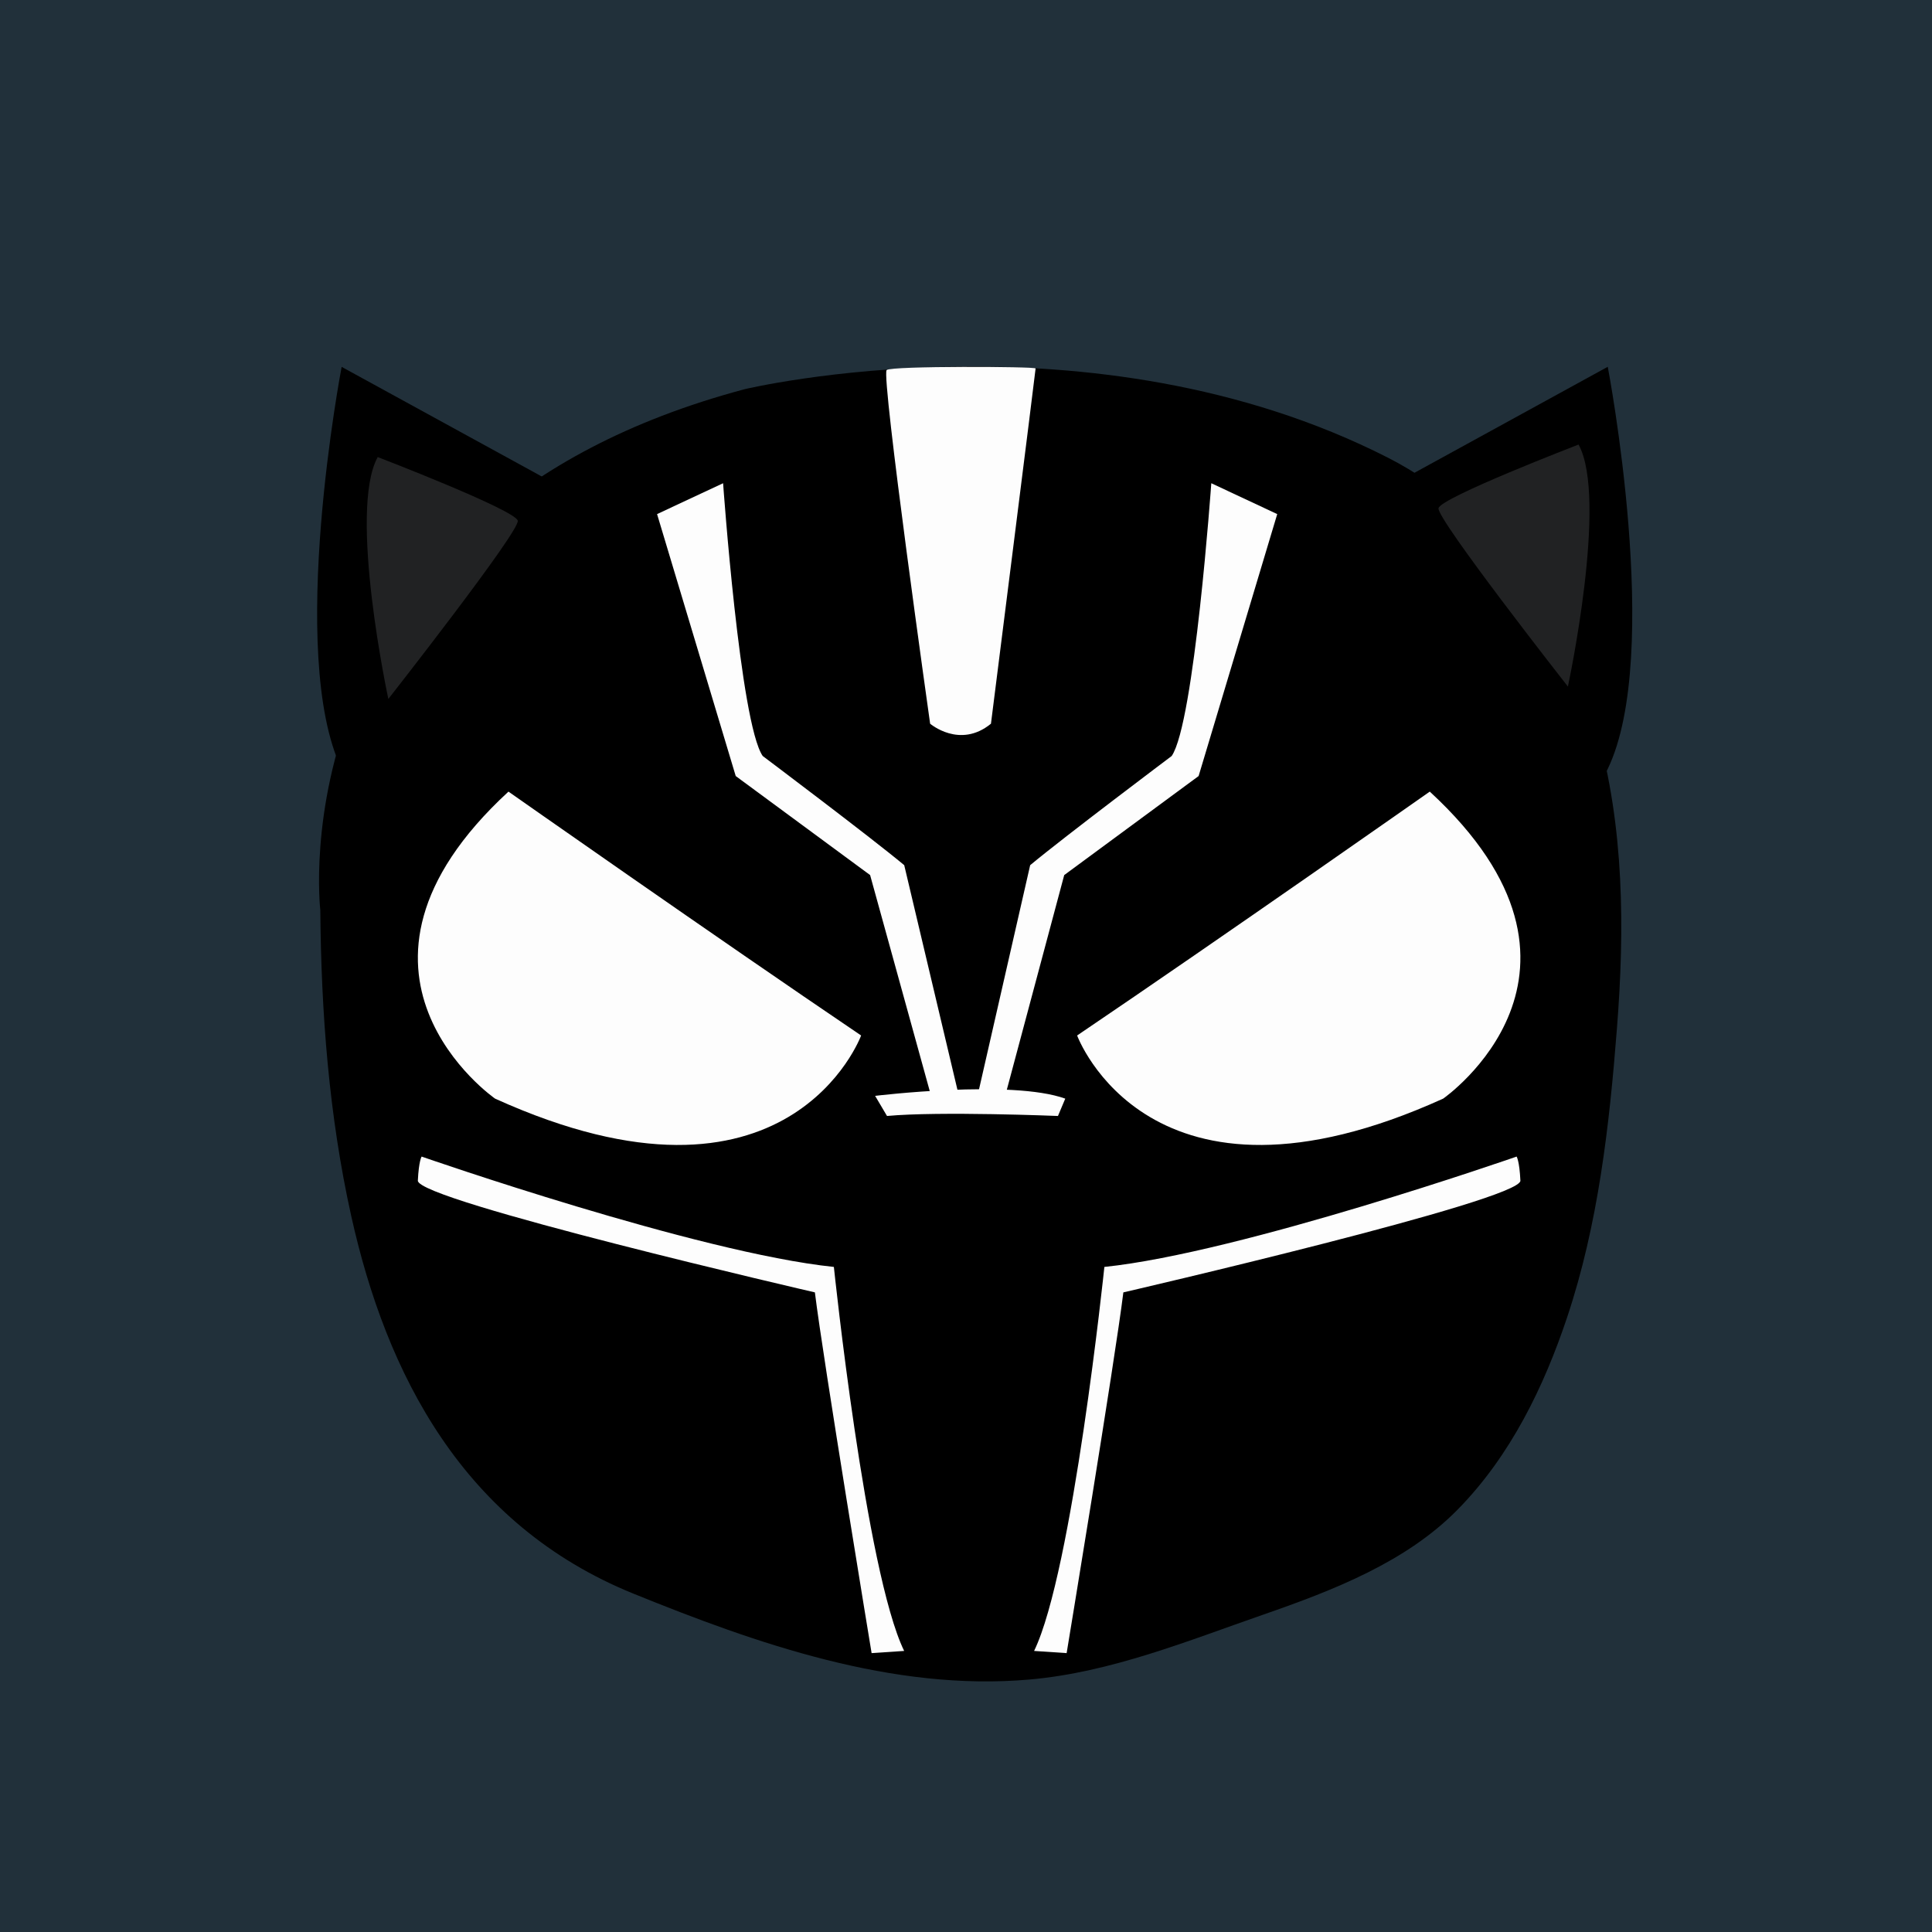
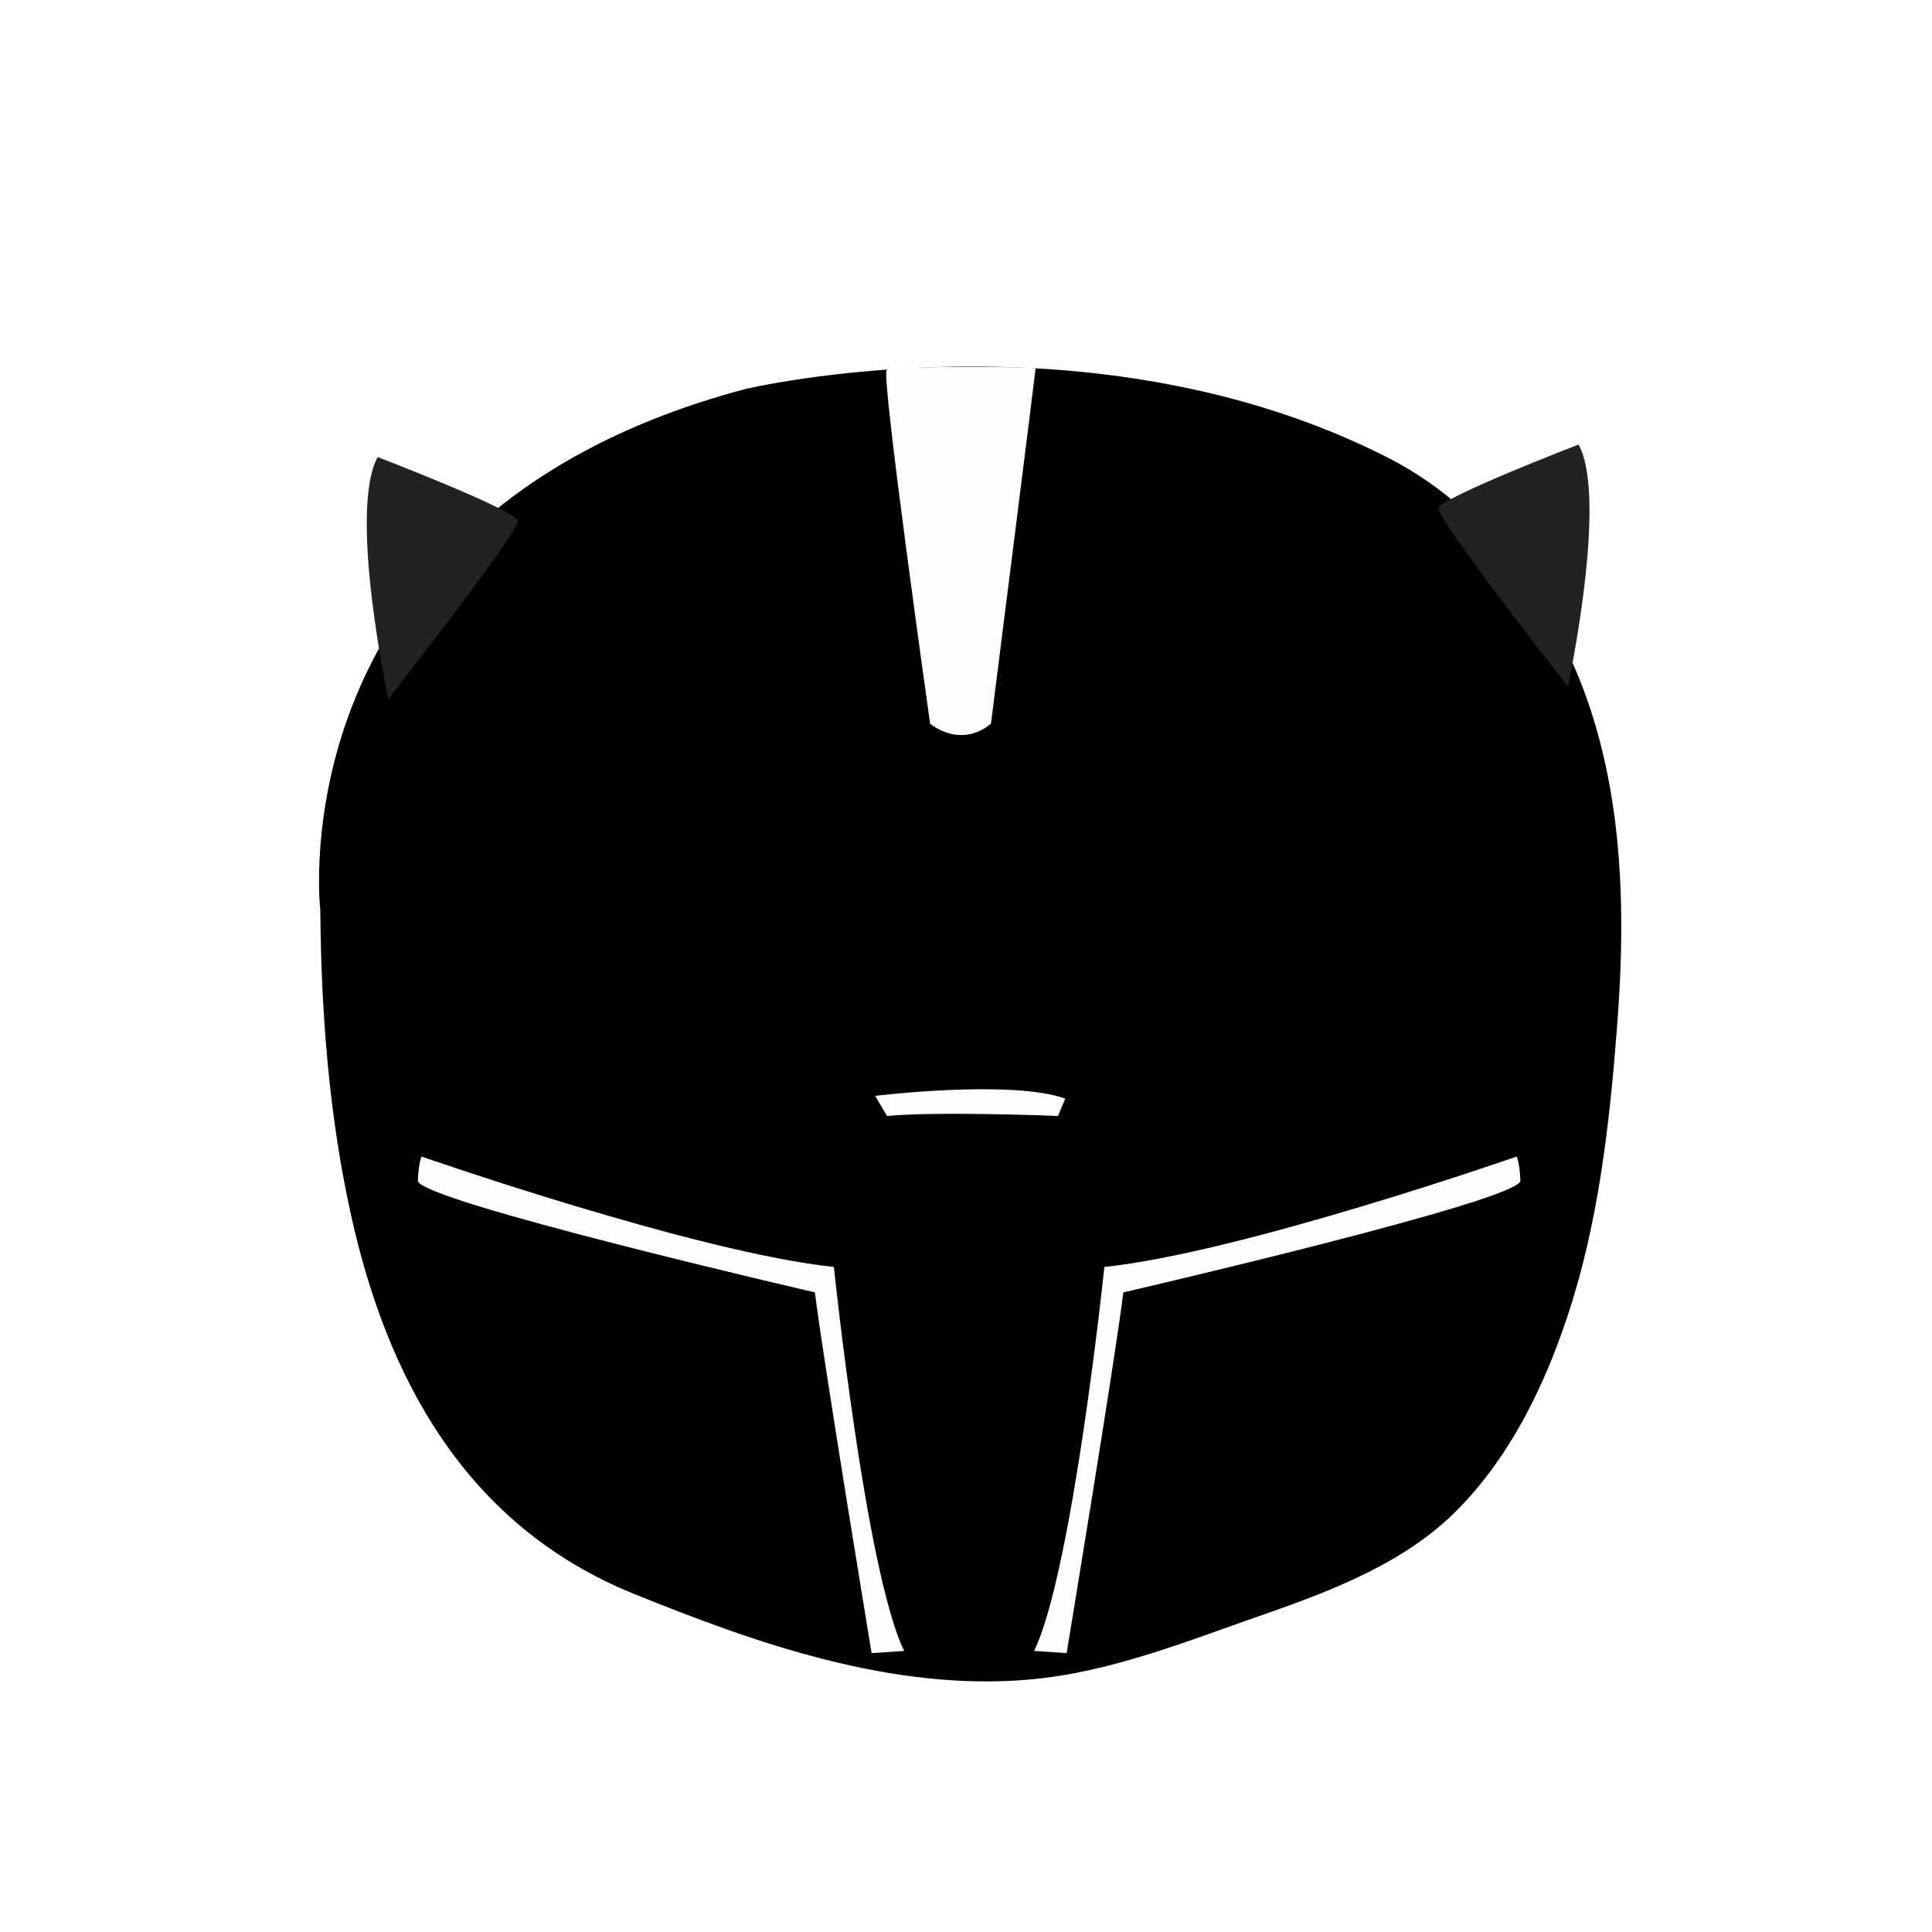
<svg xmlns="http://www.w3.org/2000/svg" class="icon" style="width: 1em;height: 1em;vertical-align: middle;fill: currentColor;overflow: hidden;" viewBox="0 0 1024 1024" version="1.1">
-   <path d="M0 0h1024v1024H0z" fill="#21303A" />
  <path d="M169.77 482.36s-24.75-209.47 224.9-276.08c0 0 183.7-43.95 341.15 36.4 57.25 29.21 94.4 87.42 110.43 143.91 14.66 51.65 14.9 105.84 10.74 158.74-4 51.38-9.9 103.63-26.42 153-12.1 36.17-29.82 73.27-58.2 102-27.18 27.56-65.4 42.46-102.54 55.36-40.15 13.94-81 30.69-124.12 34.49-72.59 6.41-144.8-19.07-210-45.52-90.4-36.69-130.94-116.5-149.53-200.07-11.85-53.29-15.96-107.93-16.41-162.23z" />
-   <path d="M269.5 419.57s109.75 77.05 186.91 129.26c0 0-38.23 104.07-194 33.47-0.04 0-96.65-67.14 7.09-162.73zM757.81 419.57S648.06 496.62 570.9 548.83c0 0 38.23 104.07 194 33.47 0.04 0 96.65-67.14-7.09-162.73zM348.26 272.48l35-16.36s9 127.21 21 144.58c0 0 57 42.86 75 57.86l30.11 127.09h-14.55l-33.64-121.84-71.23-52.49zM676.96 272.48l-34.95-16.36s-9 127.21-21 144.58c0 0-57 42.86-75 57.86l-29 127.09h14.47l32.58-121.84 71.23-52.49z" fill="#FDFDFD" />
  <path d="M463.83 580.83s72.28-8.82 100.78 1.47l-3.87 9.19s-62.86-2.58-90.61 0zM223.47 613.01s146.21 51 218.5 58.49c0 0 16.83 161.57 37.25 203.53l-17.25 1.16s-25.71-155.7-30.06-191.2c0 0-210.94-48.73-210.44-59.23s2-12.75 2-12.75zM803.84 613.01s-146.21 51-218.5 58.49c0 0-16.83 161.57-37.25 203.53l17.25 1.16s25.71-155.7 30.06-191.2c0 0 210.94-48.73 210.44-59.23s-2-12.75-2-12.75zM469.94 196.14c-3 3.07 23.05 187.44 23.05 187.44s15.75 13.5 32.24 0c0 0 23.66-187.2 23.66-188.29s-76.77-1.4-78.95 0.85z" fill="#FDFDFD" />
-   <path d="M293.55 256.12l-9-5-103.47-56.67s-29.24 152.39 0 213.12 112.47-151.45 112.47-151.45z" />
-   <path d="M200.2 242.25s73.11 28.11 74.23 33.74-68.6 94.47-68.6 94.47-21.44-99.57-5.63-128.21z" fill="#212223" />
-   <path d="M739.67 256.12l9.05-5 103.42-56.71s29.24 152.39 0 213.12-112.47-151.41-112.47-151.41z" />
+   <path d="M200.2 242.25s73.11 28.11 74.23 33.74-68.6 94.47-68.6 94.47-21.44-99.57-5.63-128.21" fill="#212223" />
  <path d="M836.67 235.62s-73.11 28.12-74.23 33.74 68.58 94.53 68.58 94.53 21.43-99.63 5.65-128.27z" fill="#212223" />
</svg>